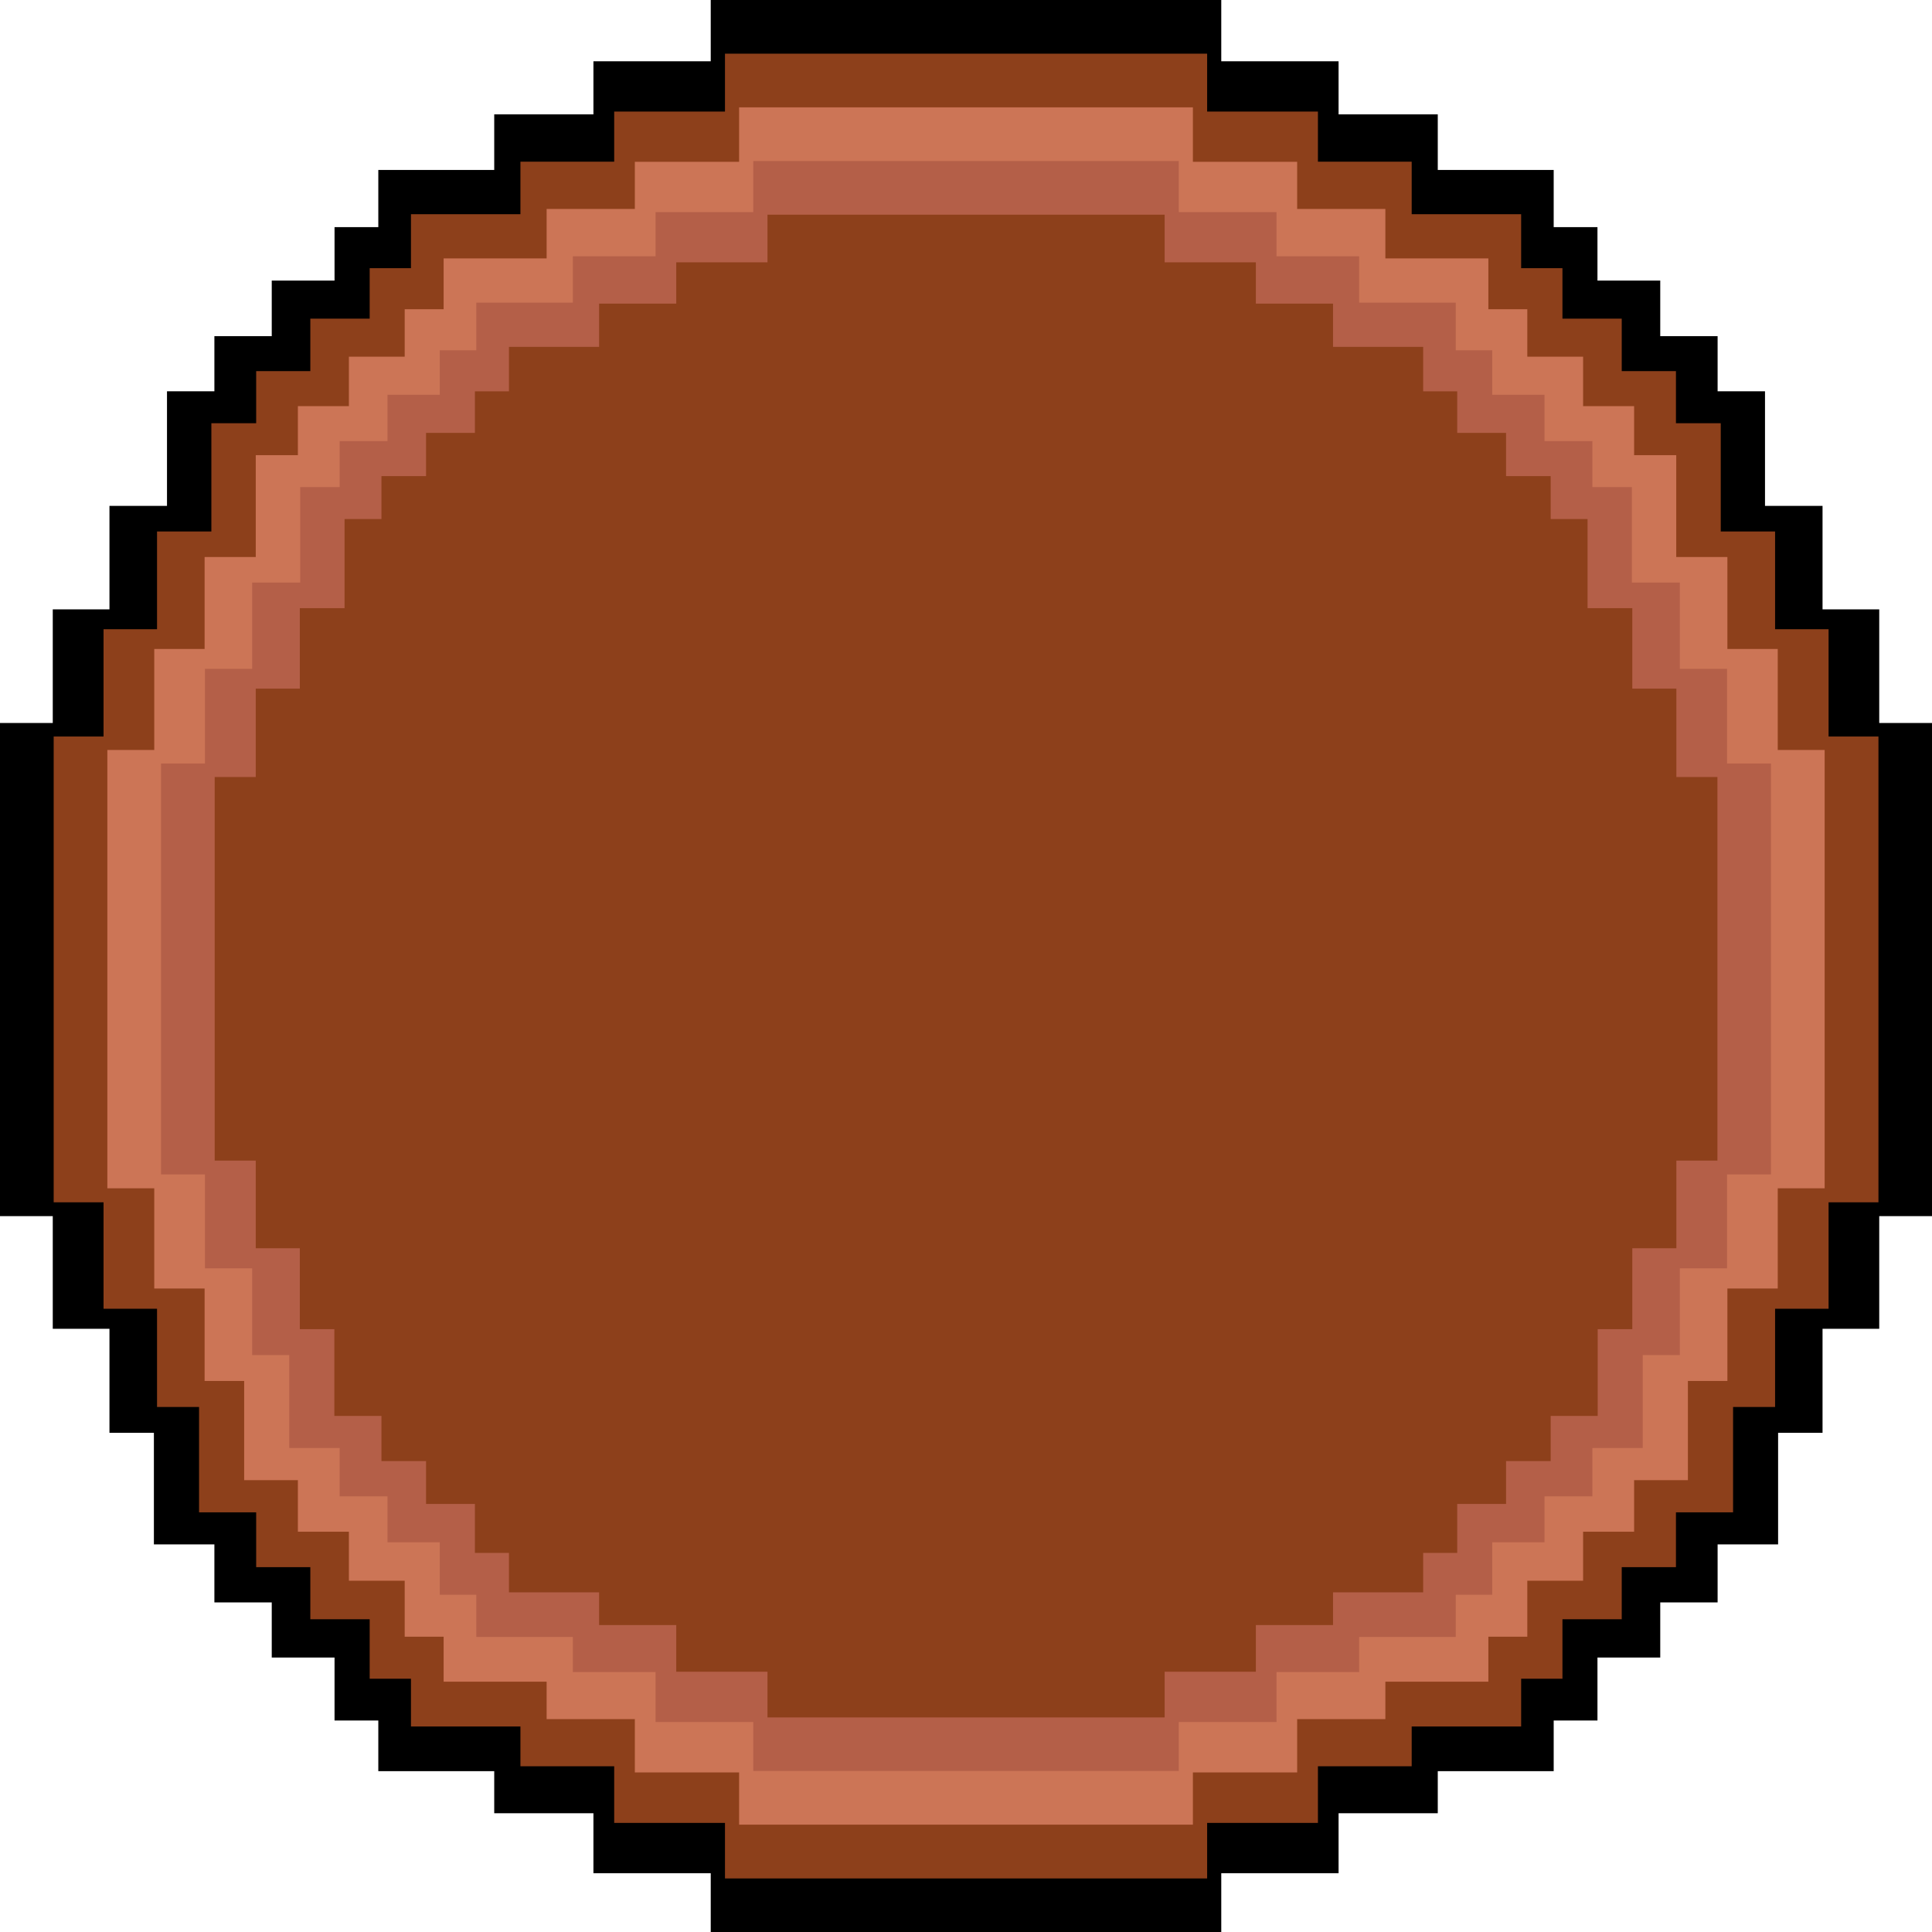
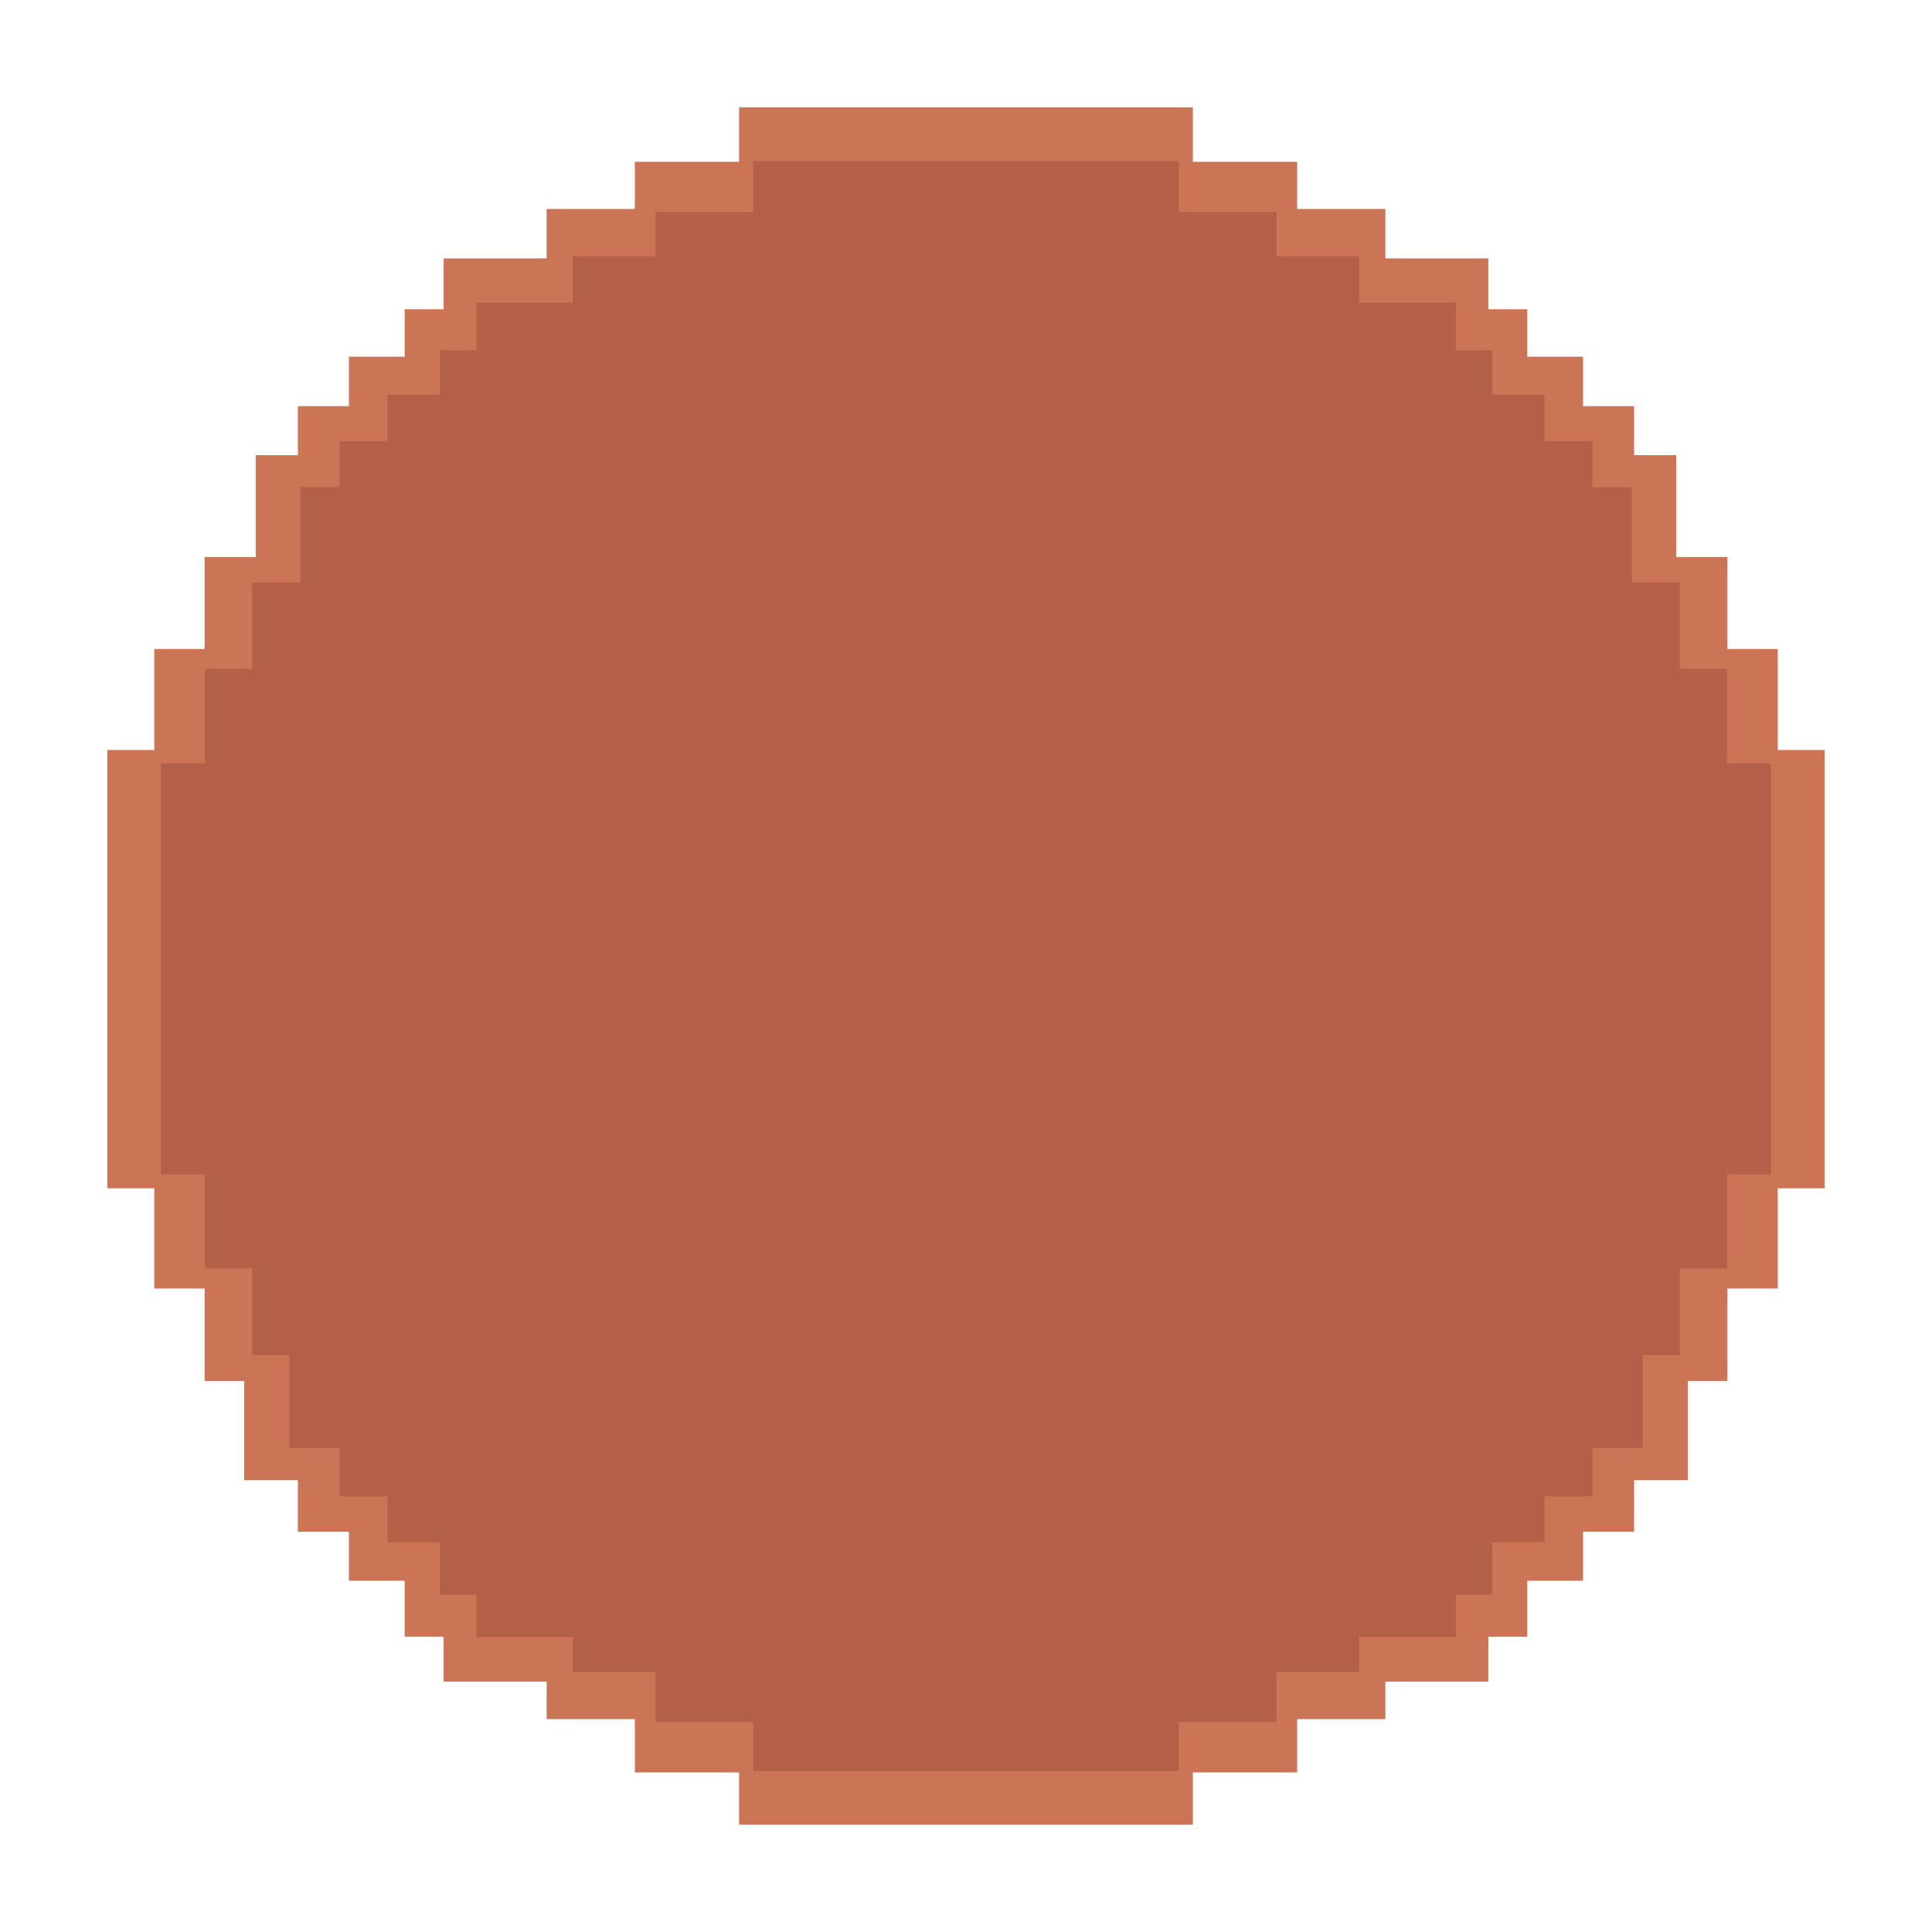
<svg xmlns="http://www.w3.org/2000/svg" width="32px" height="32px" viewBox="0 0 32 32" version="1.1">
  <title>内</title>
  <g id="复活节" stroke="none" stroke-width="1" fill="none" fill-rule="evenodd">
    <g id="切图" transform="translate(-1262, -1502)">
      <g id="内" transform="translate(1262, 1502)">
-         <polygon id="路径" fill="#000000" points="11.772 32 11.772 31.026 9.829 31.026 9.829 30.033 8.186 30.033 8.186 29.336 6.266 29.336 6.266 28.497 5.541 28.497 5.541 27.454 4.501 27.454 4.501 26.541 3.551 26.541 3.551 25.58 2.549 25.58 2.549 23.732 1.813 23.732 1.813 22.009 0.874 22.009 0.874 20.143 0 20.143 0 11.975 0.874 11.975 0.874 10.093 1.813 10.093 1.813 8.379 2.766 8.379 2.766 6.481 3.551 6.481 3.551 5.568 4.501 5.568 4.501 4.647 5.541 4.647 5.541 3.762 6.266 3.762 6.266 2.815 8.186 2.815 8.186 1.894 9.829 1.894 9.829 1.015 11.772 1.015 11.772 2.52637417e-14 20.228 0 20.228 1.015 22.171 1.015 22.171 1.894 23.814 1.894 23.814 2.815 25.734 2.815 25.734 3.762 26.459 3.762 26.459 4.647 27.499 4.647 27.499 5.568 28.449 5.568 28.449 6.481 29.234 6.481 29.234 8.379 30.187 8.379 30.187 10.093 31.126 10.093 31.126 11.975 32 11.975 32 20.143 31.126 20.143 31.126 22.009 30.187 22.009 30.187 23.732 29.451 23.732 29.451 25.58 28.449 25.58 28.449 26.541 27.499 26.541 27.499 27.454 26.459 27.454 26.459 28.497 25.734 28.497 25.734 29.336 23.814 29.336 23.814 30.033 22.171 30.033 22.171 31.026 20.228 31.026 20.228 32" />
-         <polygon id="路径" fill="#8D401B" points="12.008 31.113 12.008 30.193 10.173 30.193 10.173 29.255 8.62 29.255 8.62 28.596 6.807 28.596 6.807 27.805 6.123 27.805 6.123 26.82 5.14 26.82 5.14 25.957 4.243 25.957 4.243 25.049 3.297 25.049 3.297 23.304 2.601 23.304 2.601 21.677 1.715 21.677 1.715 19.914 0.889 19.914 0.889 12.199 1.715 12.199 1.715 10.422 2.601 10.422 2.601 8.803 3.501 8.803 3.501 7.01 4.243 7.01 4.243 6.147 5.14 6.147 5.14 5.278 6.123 5.278 6.123 4.442 6.807 4.442 6.807 3.548 8.62 3.548 8.62 2.678 10.173 2.678 10.173 1.848 12.008 1.848 12.008 0.889 19.994 0.889 19.994 1.848 21.829 1.848 21.829 2.678 23.382 2.678 23.382 3.548 25.195 3.548 25.195 4.442 25.879 4.442 25.879 5.278 26.861 5.278 26.861 6.147 27.759 6.147 27.759 7.01 28.501 7.01 28.501 8.803 29.401 8.803 29.401 10.422 30.287 10.422 30.287 12.199 31.113 12.199 31.113 19.914 30.287 19.914 30.287 21.677 29.401 21.677 29.401 23.304 28.705 23.304 28.705 25.049 27.759 25.049 27.759 25.957 26.861 25.957 26.861 26.82 25.879 26.82 25.879 27.805 25.195 27.805 25.195 28.596 23.382 28.596 23.382 29.255 21.829 29.255 21.829 30.193 19.994 30.193 19.994 31.113" />
        <polygon id="路径" fill="#CC7556" points="12.242 30.222 12.242 29.357 10.515 29.357 10.515 28.474 9.054 28.474 9.054 27.854 7.348 27.854 7.348 27.109 6.703 27.109 6.703 26.182 5.779 26.182 5.779 25.37 4.934 25.37 4.934 24.516 4.044 24.516 4.044 22.873 3.389 22.873 3.389 21.342 2.555 21.342 2.555 19.682 1.778 19.682 1.778 12.422 2.555 12.422 2.555 10.749 3.389 10.749 3.389 9.226 4.236 9.226 4.236 7.539 4.934 7.539 4.934 6.727 5.779 6.727 5.779 5.908 6.703 5.908 6.703 5.122 7.348 5.122 7.348 4.28 9.054 4.28 9.054 3.461 10.515 3.461 10.515 2.68 12.242 2.68 12.242 1.778 19.758 1.778 19.758 2.68 21.485 2.68 21.485 3.461 22.946 3.461 22.946 4.28 24.652 4.28 24.652 5.122 25.297 5.122 25.297 5.908 26.221 5.908 26.221 6.727 27.066 6.727 27.066 7.539 27.764 7.539 27.764 9.226 28.611 9.226 28.611 10.749 29.445 10.749 29.445 12.422 30.222 12.422 30.222 19.682 29.445 19.682 29.445 21.342 28.611 21.342 28.611 22.873 27.957 22.873 27.957 24.516 27.066 24.516 27.066 25.37 26.221 25.37 26.221 26.182 25.297 26.182 25.297 27.109 24.652 27.109 24.652 27.854 22.946 27.854 22.946 28.474 21.485 28.474 21.485 29.357 19.758 29.357 19.758 30.222" />
        <polygon id="路径" fill="#B45F48" points="12.477 29.333 12.477 28.522 10.858 28.522 10.858 27.694 9.488 27.694 9.488 27.113 7.889 27.113 7.889 26.414 7.284 26.414 7.284 25.545 6.418 25.545 6.418 24.784 5.626 24.784 5.626 23.983 4.791 23.983 4.791 22.444 4.177 22.444 4.177 21.008 3.395 21.008 3.395 19.452 2.667 19.452 2.667 12.646 3.395 12.646 3.395 11.078 4.177 11.078 4.177 9.649 4.972 9.649 4.972 8.068 5.626 8.068 5.626 7.306 6.418 7.306 6.418 6.539 7.284 6.539 7.284 5.802 7.889 5.802 7.889 5.013 9.488 5.013 9.488 4.245 10.858 4.245 10.858 3.513 12.477 3.513 12.477 2.667 19.524 2.667 19.524 3.513 21.143 3.513 21.143 4.245 22.512 4.245 22.512 5.013 24.112 5.013 24.112 5.802 24.716 5.802 24.716 6.539 25.582 6.539 25.582 7.306 26.375 7.306 26.375 8.068 27.029 8.068 27.029 9.649 27.823 9.649 27.823 11.078 28.605 11.078 28.605 12.646 29.333 12.646 29.333 19.452 28.605 19.452 28.605 21.008 27.823 21.008 27.823 22.444 27.209 22.444 27.209 23.983 26.375 23.983 26.375 24.784 25.582 24.784 25.582 25.545 24.716 25.545 24.716 26.414 24.112 26.414 24.112 27.113 22.512 27.113 22.512 27.694 21.143 27.694 21.143 28.522 19.524 28.522 19.524 29.333" />
-         <polygon id="路径" fill="#8D401B" points="12.712 28.446 12.712 27.689 11.201 27.689 11.201 26.916 9.923 26.916 9.923 26.374 8.43 26.374 8.43 25.721 7.866 25.721 7.866 24.91 7.057 24.91 7.057 24.2 6.318 24.2 6.318 23.452 5.538 23.452 5.538 22.015 4.966 22.015 4.966 20.675 4.236 20.675 4.236 19.223 3.556 19.223 3.556 12.87 4.236 12.87 4.236 11.406 4.966 11.406 4.966 10.073 5.707 10.073 5.707 8.597 6.318 8.597 6.318 7.886 7.057 7.886 7.057 7.17 7.866 7.17 7.866 6.482 8.43 6.482 8.43 5.745 9.923 5.745 9.923 5.029 11.201 5.029 11.201 4.345 12.712 4.345 12.712 3.556 19.29 3.556 19.29 4.345 20.801 4.345 20.801 5.029 22.079 5.029 22.079 5.745 23.572 5.745 23.572 6.482 24.136 6.482 24.136 7.17 24.945 7.17 24.945 7.886 25.684 7.886 25.684 8.597 26.295 8.597 26.295 10.073 27.036 10.073 27.036 11.406 27.766 11.406 27.766 12.87 28.446 12.87 28.446 19.223 27.766 19.223 27.766 20.675 27.036 20.675 27.036 22.015 26.463 22.015 26.463 23.452 25.684 23.452 25.684 24.2 24.945 24.2 24.945 24.91 24.136 24.91 24.136 25.721 23.572 25.721 23.572 26.374 22.079 26.374 22.079 26.916 20.801 26.916 20.801 27.689 19.29 27.689 19.29 28.446" />
      </g>
    </g>
  </g>
</svg>